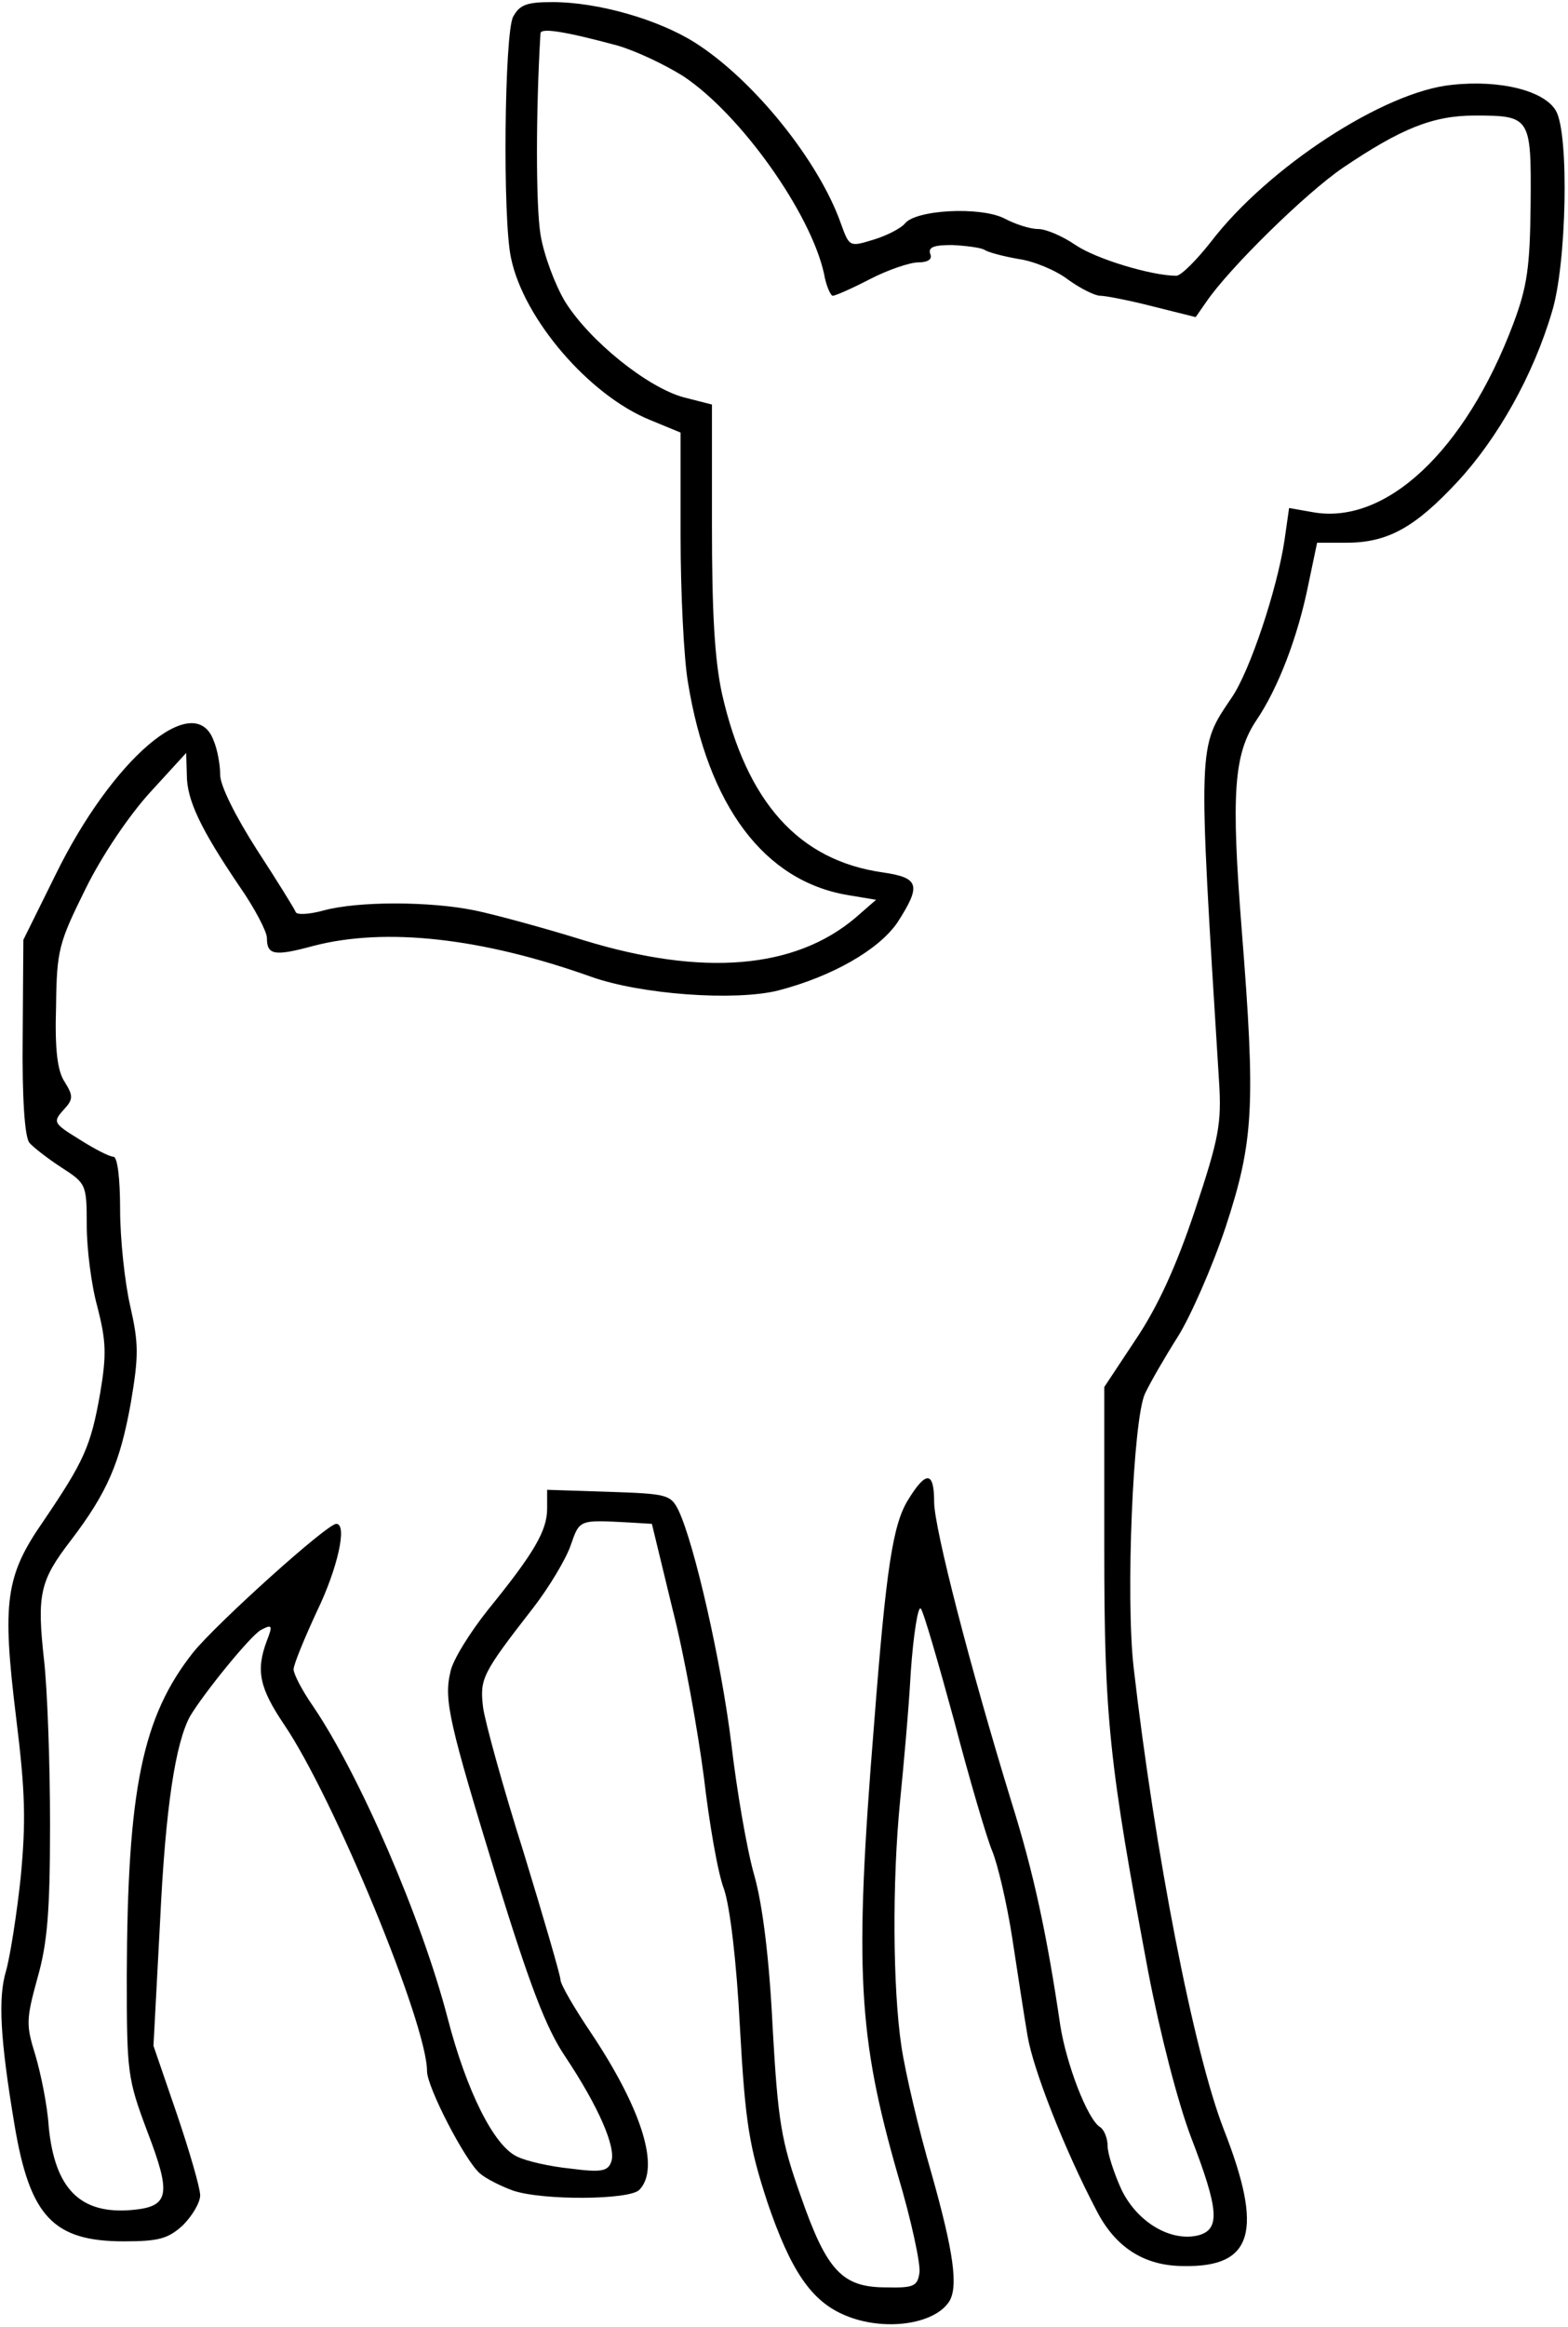
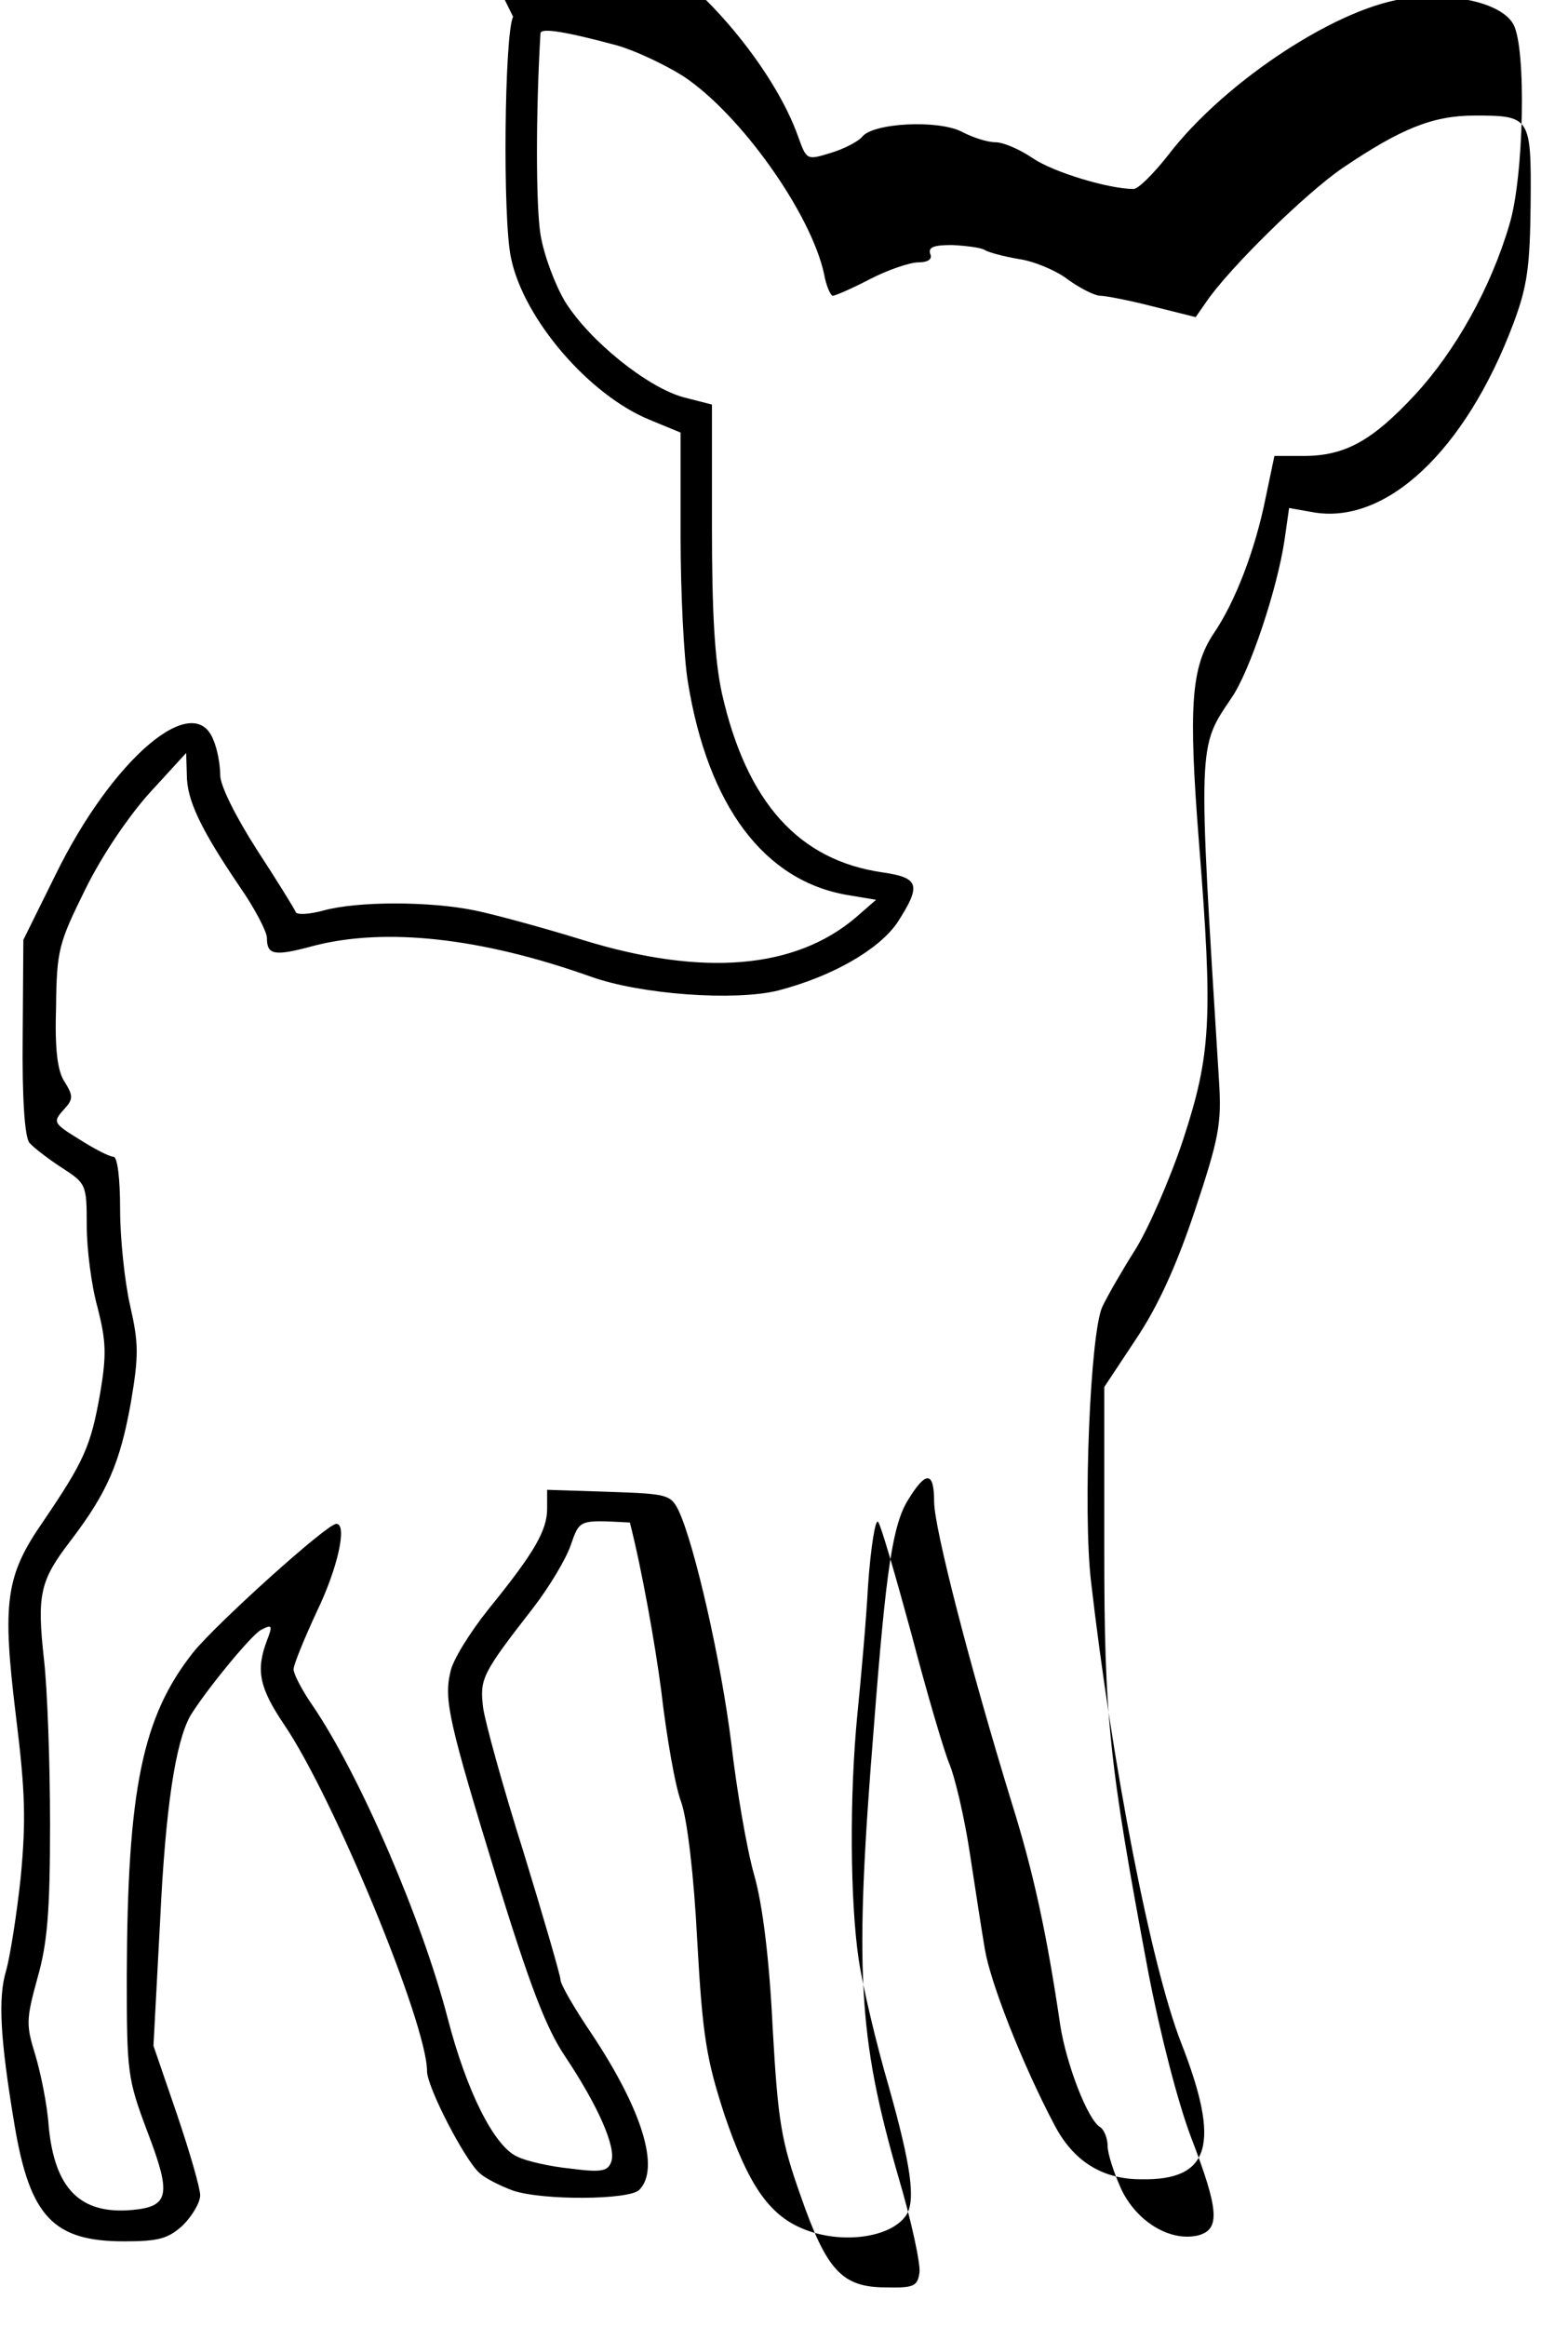
<svg xmlns="http://www.w3.org/2000/svg" version="1.0" width="61.998mm" height="91.975mm" viewBox="0 0 235 348" preserveAspectRatio="xMidYMid meet">
  <g transform="translate(0,348) scale(0.1,-0.1)" fill="#000000" stroke="none">
-     <path d="M769 3458 c-13 -25 -16 -305 -3 -362 19 -91 117 -205 208 -242 l46 -19 0 -155 c0 -85 5 -184 11 -219 30 -185 114 -298 240 -319 l42 -7 -31 -27 c-91 -77 -229 -88 -406 -34 -61 19 -135 39 -164 45 -68 14 -176 14 -227 0 -22 -6 -41 -7 -42 -2 -2 5 -28 47 -58 93 -32 50 -55 96 -55 112 0 15 -4 38 -10 52 -29 77 -152 -28 -237 -202 l-48 -97 -1 -145 c-1 -92 3 -150 10 -159 6 -7 28 -24 48 -37 37 -24 38 -25 38 -87 0 -35 7 -90 16 -122 13 -51 14 -71 4 -130 -14 -79 -24 -101 -85 -191 -57 -82 -62 -121 -41 -293 14 -113 15 -156 7 -241 -6 -56 -16 -119 -22 -140 -12 -40 -9 -101 13 -232 23 -136 58 -173 164 -173 52 0 66 4 88 24 14 14 26 34 26 45 0 11 -16 66 -35 122 l-35 102 10 188 c8 169 23 266 45 306 21 35 90 120 106 129 17 9 18 7 9 -16 -17 -45 -11 -71 26 -126 74 -109 214 -448 214 -519 0 -24 57 -134 79 -153 9 -8 31 -19 50 -26 45 -15 174 -14 189 1 32 32 4 121 -72 235 -25 37 -46 73 -46 80 0 6 -25 92 -55 190 -31 98 -58 196 -61 218 -5 43 -2 50 75 149 24 31 49 73 56 93 14 40 12 39 89 35 l33 -2 31 -128 c18 -70 38 -183 47 -252 8 -69 21 -144 30 -167 9 -26 19 -109 24 -208 8 -144 14 -178 41 -261 35 -103 66 -149 117 -170 57 -24 132 -14 155 20 15 22 7 76 -26 193 -19 65 -39 150 -45 190 -13 87 -14 246 -2 368 5 50 13 137 16 193 4 57 11 100 15 95 4 -4 26 -80 50 -168 23 -88 49 -176 57 -195 8 -19 22 -78 30 -130 8 -52 18 -118 23 -147 8 -49 55 -170 104 -263 28 -54 71 -82 130 -82 104 -2 120 52 60 205 -45 116 -103 414 -135 692 -12 105 -1 371 17 410 8 17 30 55 49 85 19 30 52 105 72 165 42 128 45 181 24 445 -16 204 -12 263 22 314 32 47 62 124 78 204 l13 62 44 0 c62 0 103 23 167 92 60 65 113 159 141 254 22 71 26 266 6 301 -17 30 -83 47 -156 39 -102 -10 -276 -124 -361 -235 -22 -28 -45 -51 -52 -51 -37 0 -120 25 -151 46 -19 13 -44 24 -56 24 -12 0 -34 7 -51 16 -36 18 -133 13 -149 -8 -6 -7 -27 -18 -47 -24 -36 -11 -36 -11 -49 25 -33 93 -130 214 -218 270 -55 35 -146 61 -214 61 -39 0 -49 -4 -59 -22z m156 -43 c28 -8 72 -29 99 -46 86 -57 191 -205 211 -296 3 -18 10 -33 13 -33 4 0 29 11 56 25 27 14 60 25 72 25 15 0 22 5 18 13 -3 10 6 13 33 13 21 -1 43 -4 48 -7 6 -4 29 -10 52 -14 22 -3 56 -17 74 -31 18 -13 40 -24 48 -24 8 0 44 -7 79 -16 l64 -16 16 23 c34 50 149 163 205 201 86 58 134 78 197 78 84 0 85 -2 84 -132 -1 -95 -5 -124 -26 -180 -72 -191 -192 -303 -302 -282 l-34 6 -7 -49 c-11 -73 -52 -196 -79 -235 -51 -76 -51 -62 -19 -575 4 -63 0 -85 -36 -193 -28 -84 -56 -145 -89 -194 l-47 -71 0 -240 c0 -257 7 -322 66 -637 18 -93 44 -194 64 -247 42 -109 44 -138 11 -147 -41 -10 -91 19 -115 68 -11 24 -21 54 -21 66 0 11 -5 24 -11 28 -19 11 -51 95 -60 153 -20 136 -40 229 -73 334 -62 202 -116 411 -116 450 0 46 -12 47 -39 3 -23 -37 -33 -103 -51 -336 -30 -370 -24 -468 36 -677 20 -67 34 -133 32 -145 -3 -20 -8 -23 -50 -22 -66 0 -89 25 -128 137 -29 82 -34 110 -42 252 -5 103 -15 185 -28 230 -11 39 -26 127 -34 196 -15 122 -55 298 -79 349 -12 24 -17 25 -105 28 l-92 3 0 -28 c0 -33 -19 -66 -88 -151 -28 -35 -54 -77 -57 -94 -10 -42 -2 -76 70 -311 49 -158 73 -222 102 -265 50 -75 77 -137 69 -158 -5 -14 -15 -16 -61 -10 -30 3 -66 11 -80 18 -35 16 -76 99 -104 207 -39 150 -132 365 -202 468 -16 23 -29 48 -29 55 0 7 16 46 35 87 31 64 46 131 29 131 -14 0 -178 -148 -214 -192 -77 -97 -99 -206 -100 -485 0 -146 1 -154 31 -234 36 -94 33 -112 -23 -117 -78 -7 -116 32 -125 125 -2 32 -12 80 -20 107 -14 45 -14 53 3 115 15 52 19 100 19 231 0 91 -4 202 -9 246 -11 99 -6 119 40 179 55 72 74 117 90 206 12 71 12 89 -1 146 -8 35 -15 100 -15 144 0 47 -4 79 -10 79 -6 0 -29 12 -51 26 -39 24 -40 26 -24 44 15 16 15 21 2 42 -11 16 -15 49 -13 113 1 85 4 95 44 176 25 51 66 111 97 145 l54 59 1 -33 c0 -37 20 -80 79 -167 23 -33 41 -68 41 -77 0 -26 11 -28 70 -12 108 28 252 12 415 -46 75 -27 216 -37 281 -21 81 21 151 61 179 102 36 56 33 67 -22 75 -126 18 -204 105 -241 268 -11 51 -15 121 -15 252 l0 181 -43 11 c-54 15 -140 84 -177 143 -15 25 -32 70 -37 101 -7 44 -7 184 0 301 0 9 37 3 115 -18z" />
+     <path d="M769 3458 c-13 -25 -16 -305 -3 -362 19 -91 117 -205 208 -242 l46 -19 0 -155 c0 -85 5 -184 11 -219 30 -185 114 -298 240 -319 l42 -7 -31 -27 c-91 -77 -229 -88 -406 -34 -61 19 -135 39 -164 45 -68 14 -176 14 -227 0 -22 -6 -41 -7 -42 -2 -2 5 -28 47 -58 93 -32 50 -55 96 -55 112 0 15 -4 38 -10 52 -29 77 -152 -28 -237 -202 l-48 -97 -1 -145 c-1 -92 3 -150 10 -159 6 -7 28 -24 48 -37 37 -24 38 -25 38 -87 0 -35 7 -90 16 -122 13 -51 14 -71 4 -130 -14 -79 -24 -101 -85 -191 -57 -82 -62 -121 -41 -293 14 -113 15 -156 7 -241 -6 -56 -16 -119 -22 -140 -12 -40 -9 -101 13 -232 23 -136 58 -173 164 -173 52 0 66 4 88 24 14 14 26 34 26 45 0 11 -16 66 -35 122 l-35 102 10 188 c8 169 23 266 45 306 21 35 90 120 106 129 17 9 18 7 9 -16 -17 -45 -11 -71 26 -126 74 -109 214 -448 214 -519 0 -24 57 -134 79 -153 9 -8 31 -19 50 -26 45 -15 174 -14 189 1 32 32 4 121 -72 235 -25 37 -46 73 -46 80 0 6 -25 92 -55 190 -31 98 -58 196 -61 218 -5 43 -2 50 75 149 24 31 49 73 56 93 14 40 12 39 89 35 c18 -70 38 -183 47 -252 8 -69 21 -144 30 -167 9 -26 19 -109 24 -208 8 -144 14 -178 41 -261 35 -103 66 -149 117 -170 57 -24 132 -14 155 20 15 22 7 76 -26 193 -19 65 -39 150 -45 190 -13 87 -14 246 -2 368 5 50 13 137 16 193 4 57 11 100 15 95 4 -4 26 -80 50 -168 23 -88 49 -176 57 -195 8 -19 22 -78 30 -130 8 -52 18 -118 23 -147 8 -49 55 -170 104 -263 28 -54 71 -82 130 -82 104 -2 120 52 60 205 -45 116 -103 414 -135 692 -12 105 -1 371 17 410 8 17 30 55 49 85 19 30 52 105 72 165 42 128 45 181 24 445 -16 204 -12 263 22 314 32 47 62 124 78 204 l13 62 44 0 c62 0 103 23 167 92 60 65 113 159 141 254 22 71 26 266 6 301 -17 30 -83 47 -156 39 -102 -10 -276 -124 -361 -235 -22 -28 -45 -51 -52 -51 -37 0 -120 25 -151 46 -19 13 -44 24 -56 24 -12 0 -34 7 -51 16 -36 18 -133 13 -149 -8 -6 -7 -27 -18 -47 -24 -36 -11 -36 -11 -49 25 -33 93 -130 214 -218 270 -55 35 -146 61 -214 61 -39 0 -49 -4 -59 -22z m156 -43 c28 -8 72 -29 99 -46 86 -57 191 -205 211 -296 3 -18 10 -33 13 -33 4 0 29 11 56 25 27 14 60 25 72 25 15 0 22 5 18 13 -3 10 6 13 33 13 21 -1 43 -4 48 -7 6 -4 29 -10 52 -14 22 -3 56 -17 74 -31 18 -13 40 -24 48 -24 8 0 44 -7 79 -16 l64 -16 16 23 c34 50 149 163 205 201 86 58 134 78 197 78 84 0 85 -2 84 -132 -1 -95 -5 -124 -26 -180 -72 -191 -192 -303 -302 -282 l-34 6 -7 -49 c-11 -73 -52 -196 -79 -235 -51 -76 -51 -62 -19 -575 4 -63 0 -85 -36 -193 -28 -84 -56 -145 -89 -194 l-47 -71 0 -240 c0 -257 7 -322 66 -637 18 -93 44 -194 64 -247 42 -109 44 -138 11 -147 -41 -10 -91 19 -115 68 -11 24 -21 54 -21 66 0 11 -5 24 -11 28 -19 11 -51 95 -60 153 -20 136 -40 229 -73 334 -62 202 -116 411 -116 450 0 46 -12 47 -39 3 -23 -37 -33 -103 -51 -336 -30 -370 -24 -468 36 -677 20 -67 34 -133 32 -145 -3 -20 -8 -23 -50 -22 -66 0 -89 25 -128 137 -29 82 -34 110 -42 252 -5 103 -15 185 -28 230 -11 39 -26 127 -34 196 -15 122 -55 298 -79 349 -12 24 -17 25 -105 28 l-92 3 0 -28 c0 -33 -19 -66 -88 -151 -28 -35 -54 -77 -57 -94 -10 -42 -2 -76 70 -311 49 -158 73 -222 102 -265 50 -75 77 -137 69 -158 -5 -14 -15 -16 -61 -10 -30 3 -66 11 -80 18 -35 16 -76 99 -104 207 -39 150 -132 365 -202 468 -16 23 -29 48 -29 55 0 7 16 46 35 87 31 64 46 131 29 131 -14 0 -178 -148 -214 -192 -77 -97 -99 -206 -100 -485 0 -146 1 -154 31 -234 36 -94 33 -112 -23 -117 -78 -7 -116 32 -125 125 -2 32 -12 80 -20 107 -14 45 -14 53 3 115 15 52 19 100 19 231 0 91 -4 202 -9 246 -11 99 -6 119 40 179 55 72 74 117 90 206 12 71 12 89 -1 146 -8 35 -15 100 -15 144 0 47 -4 79 -10 79 -6 0 -29 12 -51 26 -39 24 -40 26 -24 44 15 16 15 21 2 42 -11 16 -15 49 -13 113 1 85 4 95 44 176 25 51 66 111 97 145 l54 59 1 -33 c0 -37 20 -80 79 -167 23 -33 41 -68 41 -77 0 -26 11 -28 70 -12 108 28 252 12 415 -46 75 -27 216 -37 281 -21 81 21 151 61 179 102 36 56 33 67 -22 75 -126 18 -204 105 -241 268 -11 51 -15 121 -15 252 l0 181 -43 11 c-54 15 -140 84 -177 143 -15 25 -32 70 -37 101 -7 44 -7 184 0 301 0 9 37 3 115 -18z" />
  </g>
</svg>